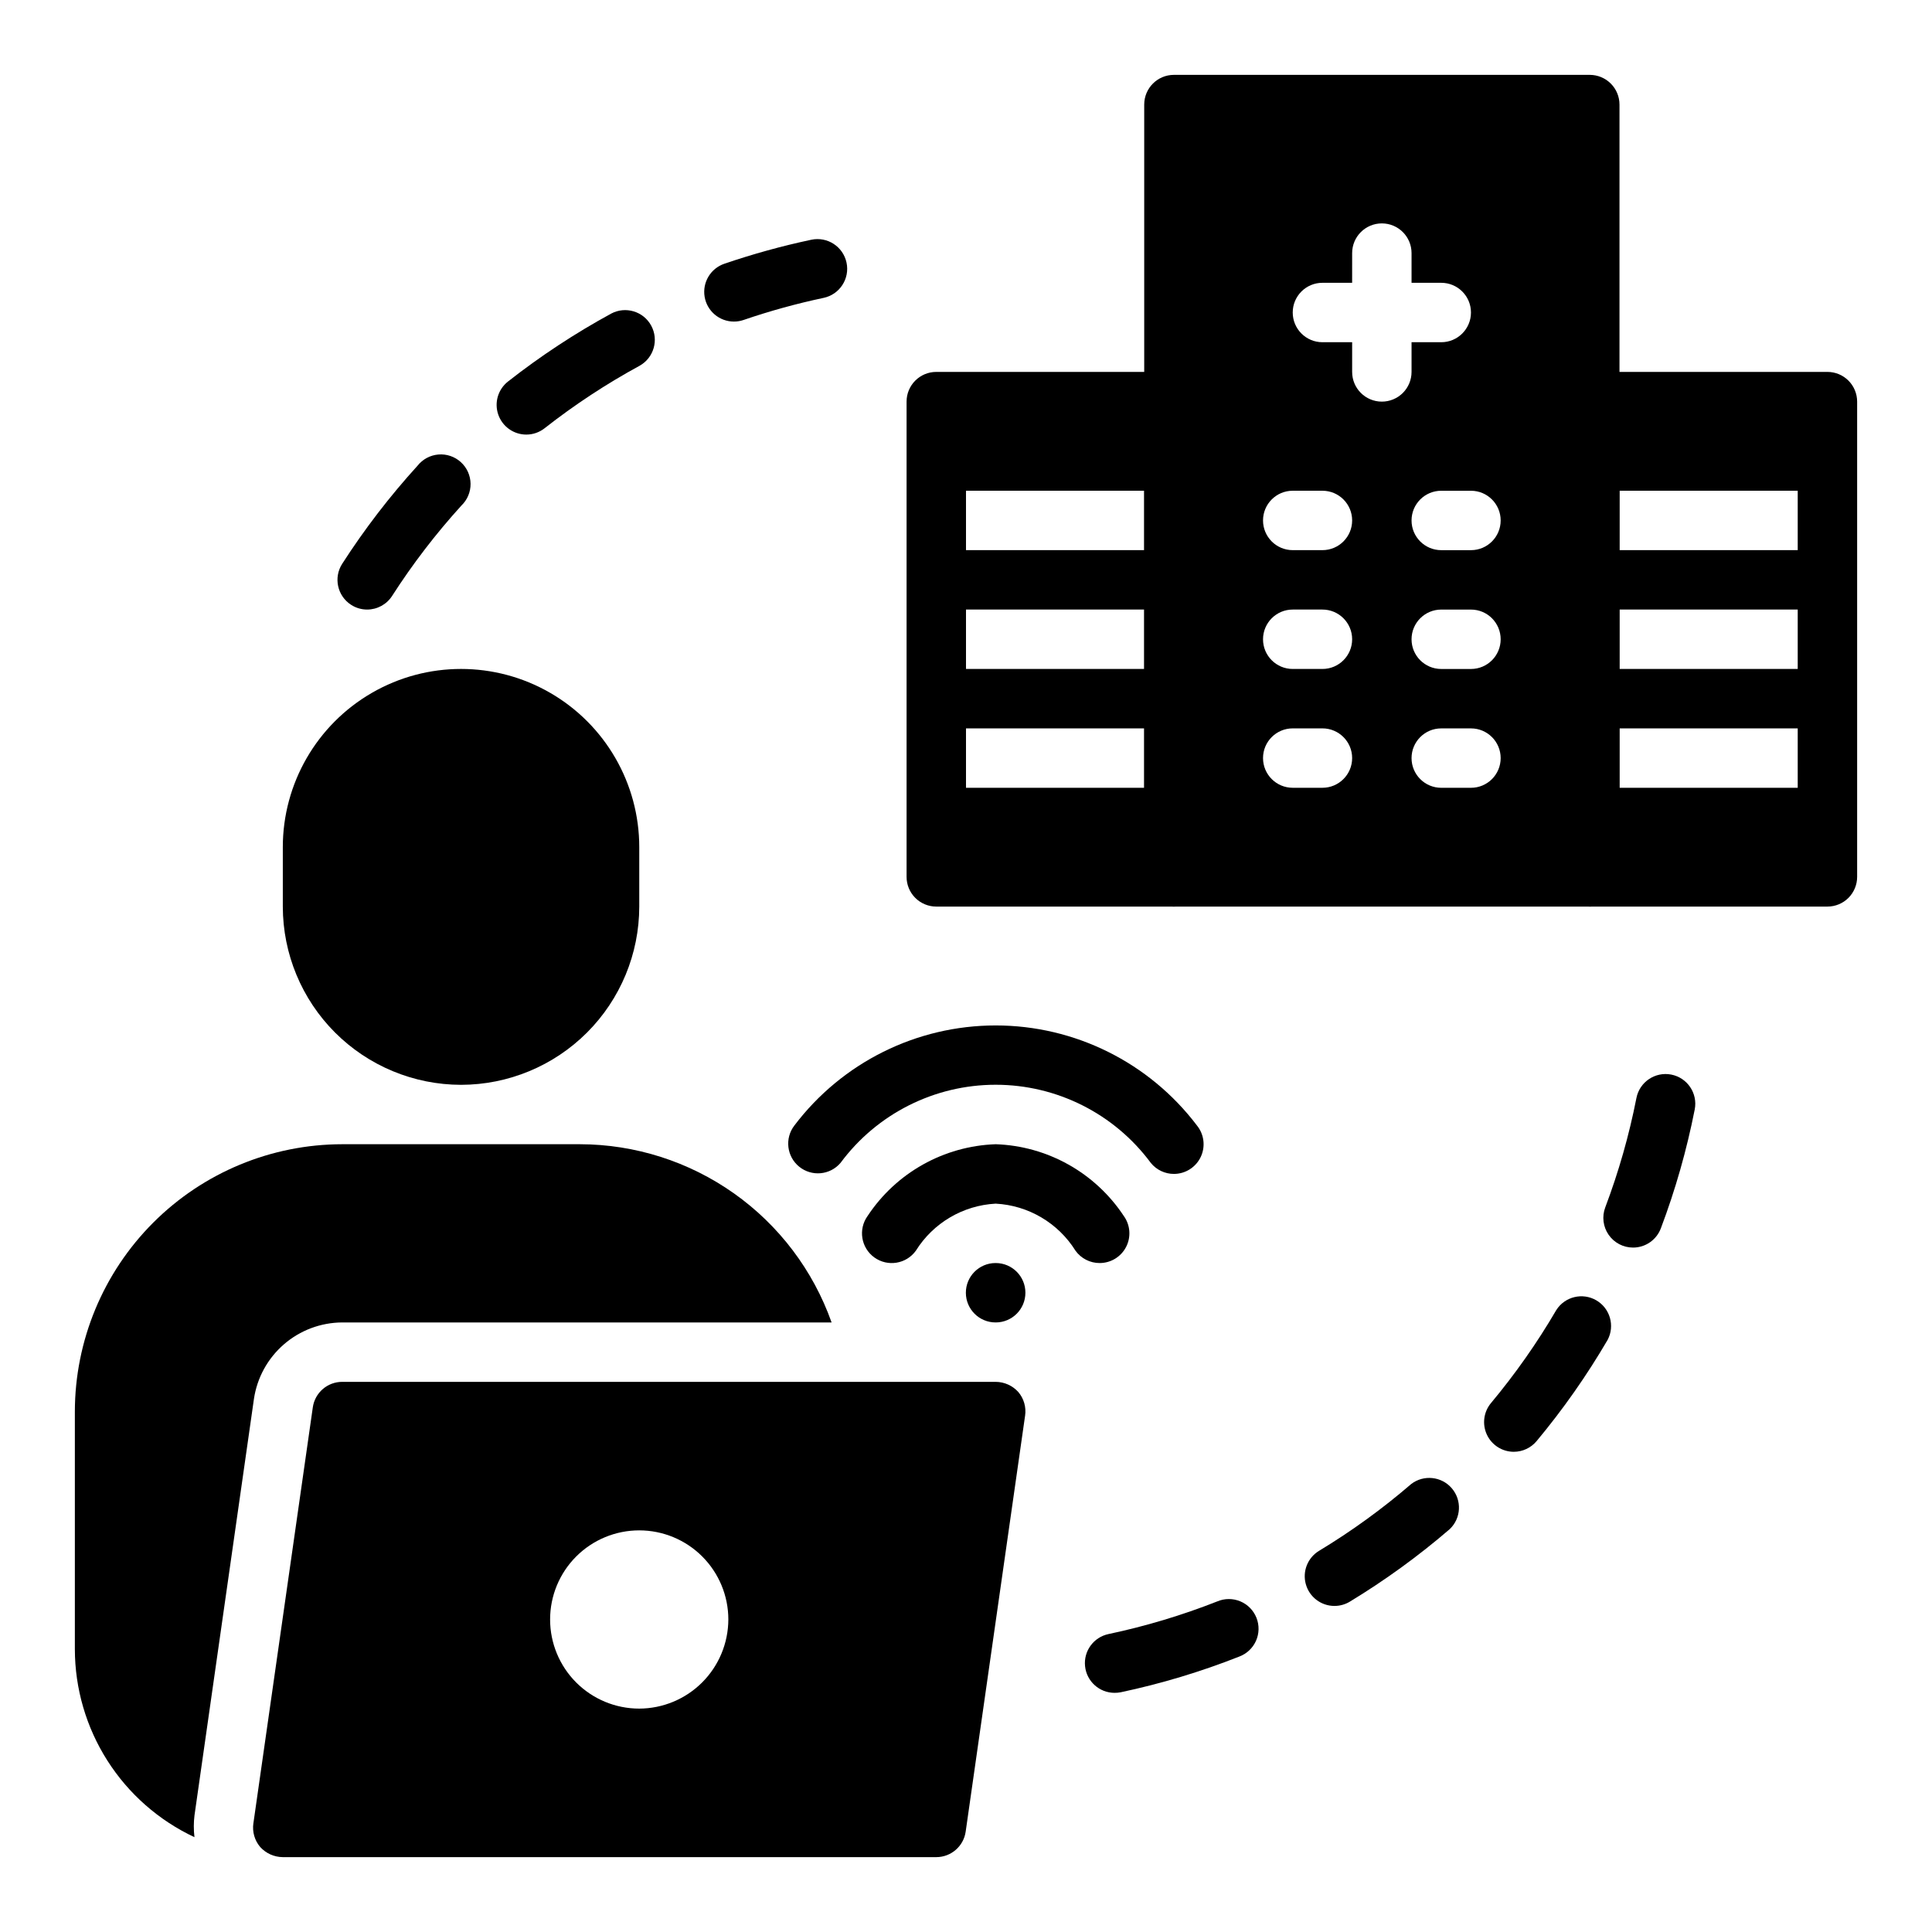
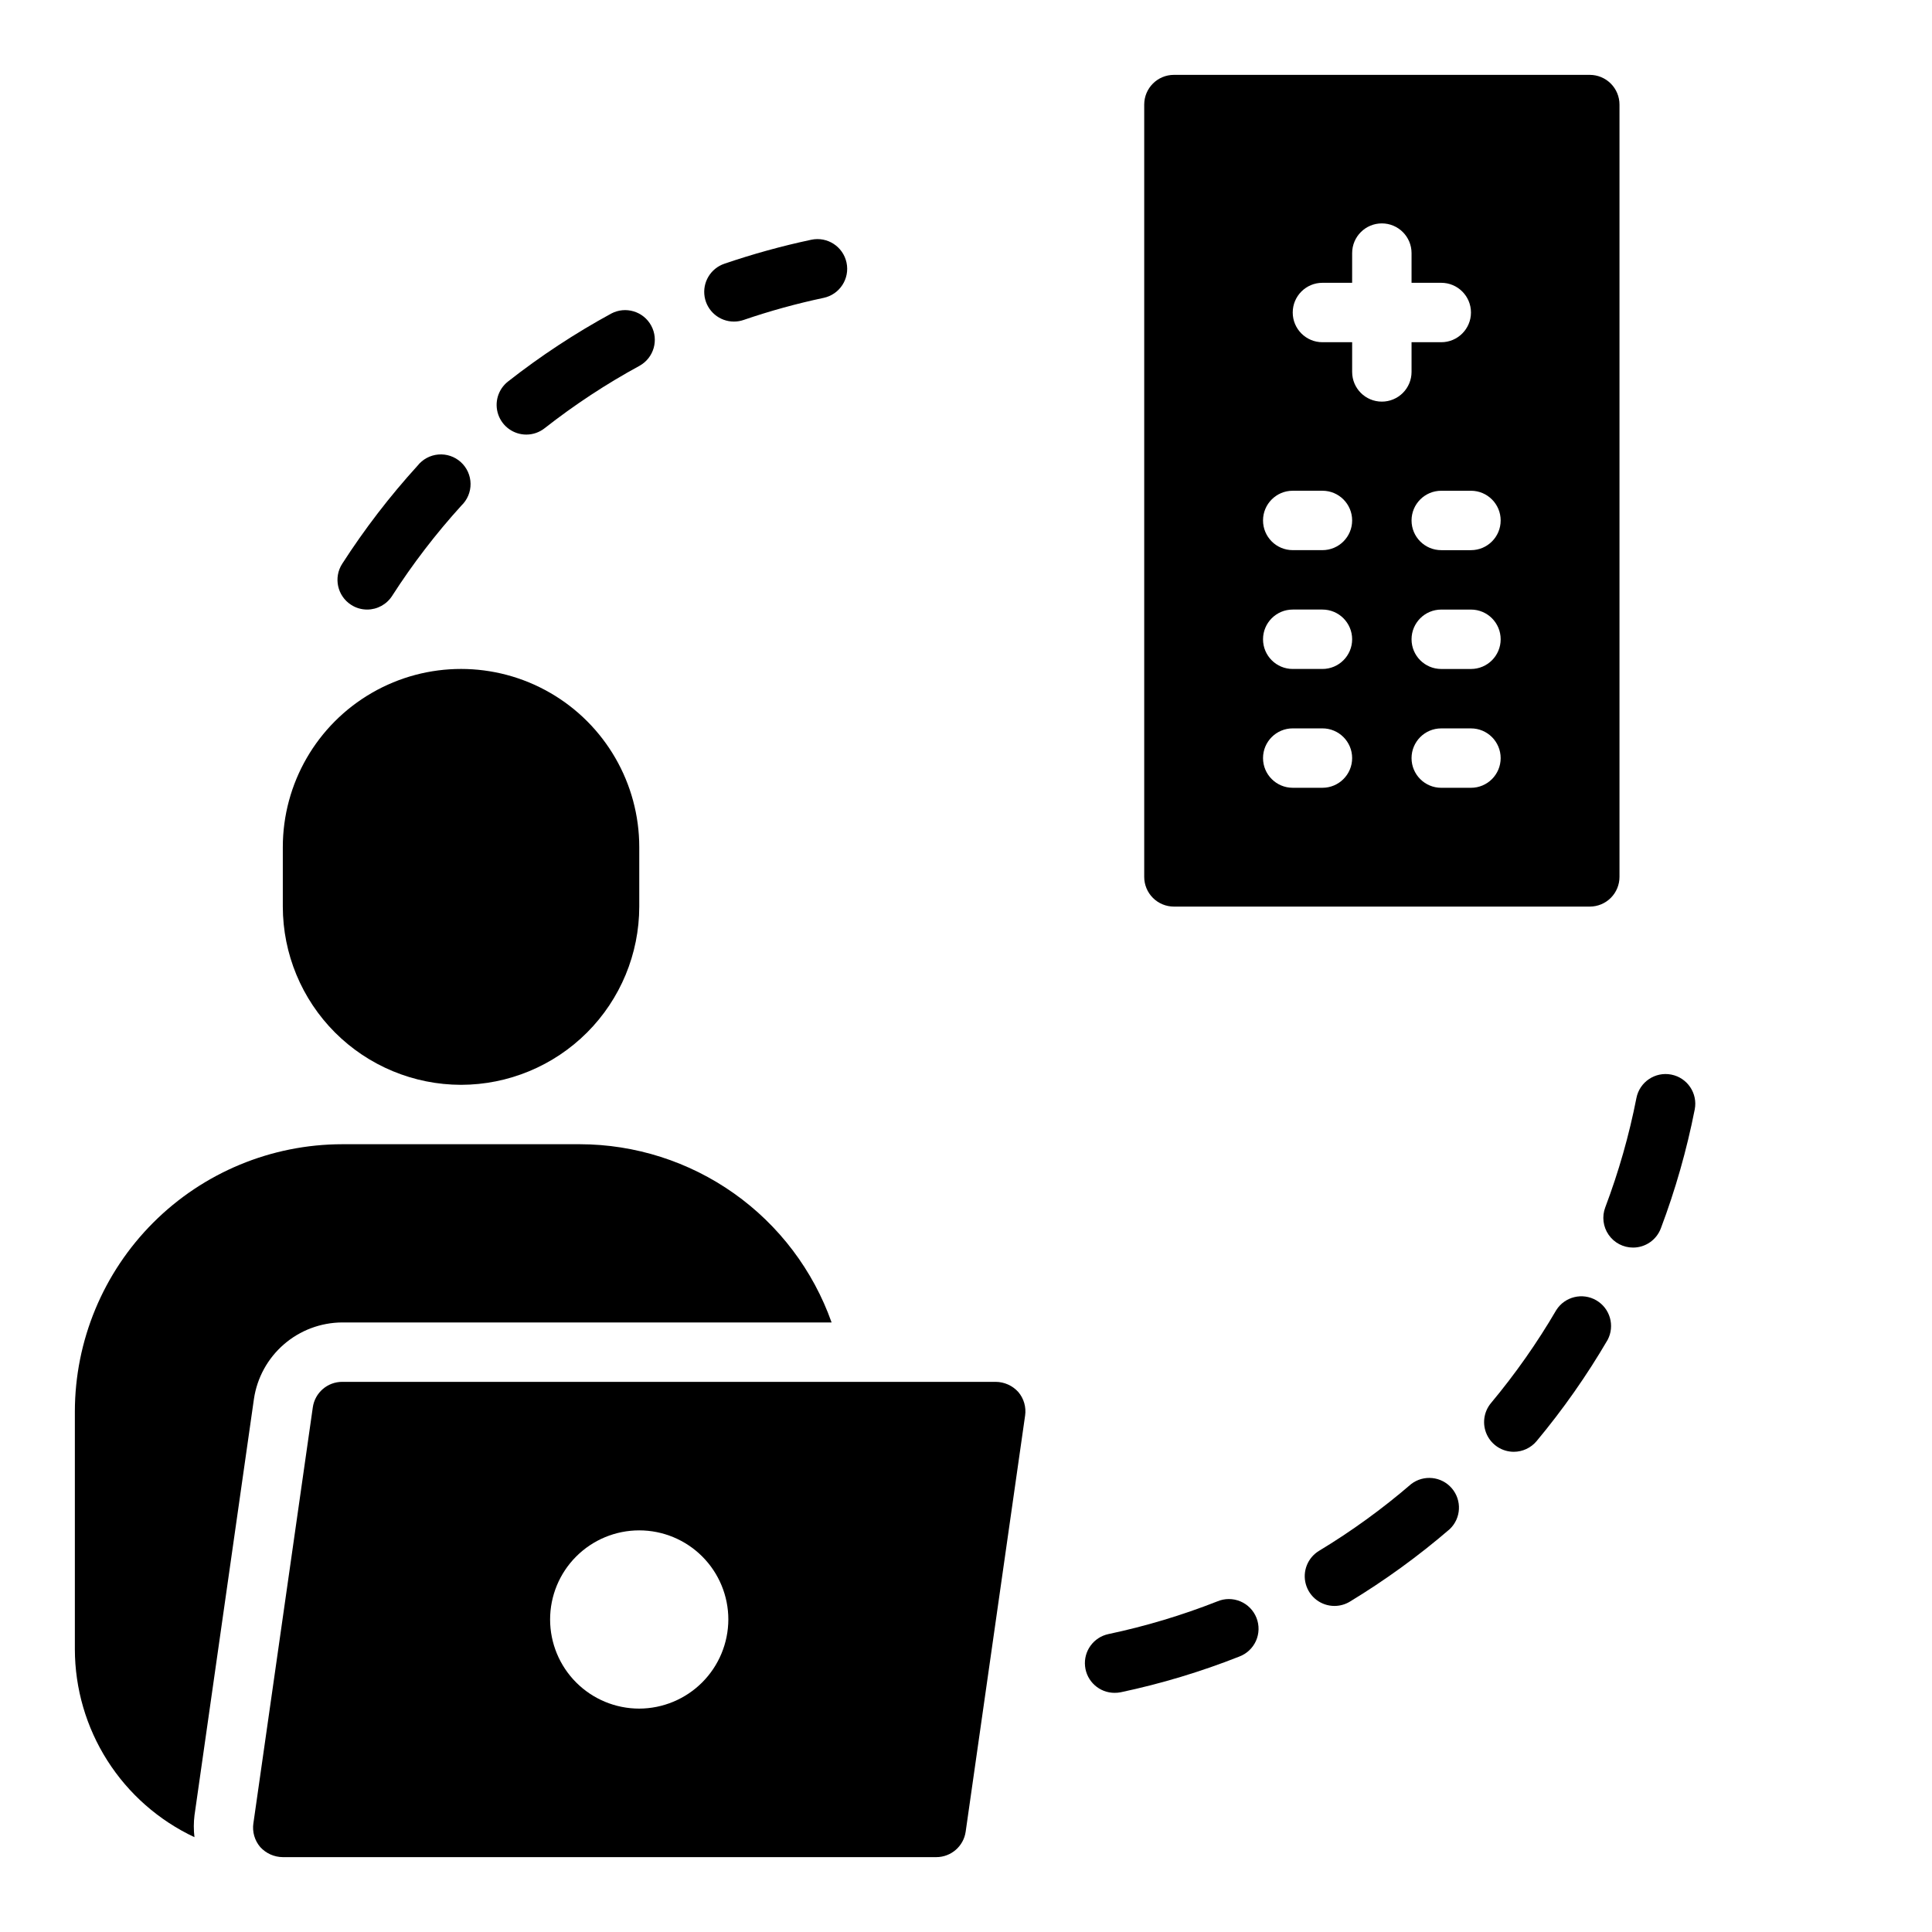
<svg xmlns="http://www.w3.org/2000/svg" fill="#000000" width="800px" height="800px" version="1.1" viewBox="144 144 512 512">
  <g>
-     <path d="m455.1 455.1c-2.375 0.004-4.629-1.07-6.125-2.918-9.648-13.027-24.902-20.711-41.113-20.711-16.211 0-31.465 7.684-41.117 20.711-2.769 3.25-7.625 3.699-10.945 1.012-3.316-2.688-3.891-7.531-1.285-10.918 12.648-16.707 32.391-26.523 53.348-26.523 20.953 0 40.699 9.816 53.348 26.523 1.906 2.359 2.293 5.602 0.988 8.34-1.305 2.734-4.066 4.481-7.098 4.484z" />
-     <path d="m435.42 478.72c-2.535 0.004-4.918-1.211-6.398-3.266-4.598-7.359-12.488-12.016-21.152-12.477-8.668 0.457-16.562 5.113-21.16 12.477-2.543 3.527-7.469 4.328-10.996 1.785-3.531-2.543-4.332-7.465-1.789-10.996 7.57-11.457 20.219-18.539 33.945-19.012 13.723 0.473 26.371 7.555 33.945 19.012 1.727 2.398 1.969 5.562 0.621 8.195-1.348 2.629-4.059 4.285-7.016 4.281z" />
-     <path d="m407.87 494.46c-4.348 0.02-7.887-3.488-7.906-7.836-0.02-4.348 3.488-7.887 7.836-7.906h0.07c4.348 0 7.871 3.523 7.871 7.871s-3.523 7.871-7.871 7.871z" />
    <path d="m195.55 625.03 15.742-110.28c0.828-5.621 3.644-10.758 7.938-14.48 4.293-3.723 9.777-5.781 15.461-5.809h129.69c-4.887-13.793-13.922-25.742-25.867-34.199-11.945-8.453-26.215-13.008-40.848-13.031h-62.977c-18.785 0.02-36.793 7.492-50.074 20.773-13.285 13.281-20.754 31.293-20.777 50.074v62.977c0.016 10.453 3 20.691 8.613 29.512 5.613 8.82 13.617 15.859 23.082 20.305-0.23-1.941-0.227-3.902 0.016-5.844z" />
    <path d="m266.18 431.49c12.52-0.016 24.527-4.996 33.383-13.848 8.855-8.855 13.836-20.863 13.848-33.387v-15.742c0-16.875-9.004-32.469-23.617-40.906-14.613-8.438-32.617-8.438-47.23 0-14.613 8.438-23.617 24.031-23.617 40.906v15.742c0.012 12.523 4.992 24.531 13.848 33.387 8.855 8.852 20.863 13.832 33.387 13.848z" />
    <path d="m413.85 512.88c-1.531-1.688-3.699-2.66-5.981-2.676h-173.18c-3.922 0-7.246 2.887-7.793 6.769l-15.742 110.21h-0.004c-0.332 2.266 0.328 4.559 1.812 6.301 1.531 1.688 3.699 2.656 5.981 2.676h173.18c3.922 0 7.246-2.887 7.793-6.769l15.742-110.21 0.004-0.004c0.332-2.262-0.328-4.559-1.812-6.297zm-100.45 83.918c-6.262 0-12.27-2.488-16.699-6.918-4.43-4.43-6.918-10.438-6.918-16.699 0-6.266 2.488-12.27 6.918-16.699 4.43-4.43 10.438-6.918 16.699-6.918s12.27 2.488 16.699 6.918c4.43 4.43 6.918 10.434 6.918 16.699-0.02 6.258-2.516 12.254-6.938 16.68-4.426 4.422-10.422 6.918-16.68 6.938z" />
    <path d="m439.36 592.62c-4.023-0.008-7.394-3.051-7.809-7.055-0.418-4.004 2.25-7.676 6.188-8.516 9.836-2.078 19.484-4.973 28.844-8.656 1.949-0.832 4.156-0.836 6.113-0.02 1.957 0.82 3.5 2.394 4.281 4.367s0.734 4.176-0.133 6.113c-0.867 1.934-2.481 3.438-4.469 4.172-10.18 4.019-20.676 7.18-31.379 9.445-0.539 0.105-1.09 0.156-1.637 0.148z" />
    <path d="m497.65 569.59c-3.535 0.004-6.641-2.352-7.59-5.758-0.953-3.402 0.484-7.023 3.512-8.852 8.613-5.203 16.777-11.121 24.402-17.691 3.316-2.543 8.047-2.051 10.77 1.121 2.723 3.176 2.488 7.926-0.535 10.812-8.281 7.133-17.145 13.566-26.488 19.234-1.23 0.742-2.637 1.133-4.07 1.133z" />
    <path d="m545.17 528.74c-3.059-0.004-5.836-1.773-7.129-4.539-1.293-2.769-0.867-6.035 1.09-8.379 6.449-7.727 12.242-15.977 17.316-24.664 2.277-3.555 6.953-4.68 10.598-2.555 3.644 2.129 4.965 6.75 2.992 10.48-5.519 9.445-11.812 18.418-18.816 26.82-1.496 1.797-3.715 2.836-6.051 2.836z" />
    <path d="m576.78 474.62c-2.586 0.004-5.012-1.266-6.481-3.394-1.473-2.129-1.805-4.844-0.887-7.266 3.555-9.41 6.32-19.102 8.258-28.977 0.836-4.266 4.977-7.043 9.242-6.207 4.269 0.84 7.047 4.981 6.207 9.246-2.113 10.727-5.113 21.262-8.973 31.488-1.152 3.074-4.086 5.109-7.367 5.109z" />
    <path d="m241.29 305.54c-1.504 0-2.977-0.434-4.242-1.254-3.656-2.352-4.711-7.223-2.359-10.879 5.918-9.199 12.594-17.887 19.953-25.977 1.352-1.719 3.356-2.797 5.531-2.981 2.176-0.184 4.332 0.547 5.949 2.016 1.621 1.469 2.555 3.543 2.582 5.731 0.027 2.184-0.855 4.281-2.434 5.789-6.769 7.449-12.902 15.449-18.344 23.918-1.445 2.266-3.949 3.637-6.637 3.637z" />
    <path d="m283.49 259.17c-3.356 0.004-6.344-2.121-7.445-5.293-1.098-3.172-0.066-6.691 2.574-8.766 8.605-6.754 17.758-12.777 27.363-18.012 3.809-2.016 8.531-0.594 10.59 3.191 2.062 3.785 0.699 8.523-3.059 10.633-8.844 4.812-17.27 10.355-25.191 16.57-1.375 1.082-3.078 1.676-4.832 1.676z" />
    <path d="m338.52 229.22c-3.859 0.012-7.156-2.773-7.789-6.578-0.633-3.805 1.586-7.508 5.238-8.75 7.543-2.578 15.238-4.703 23.039-6.359 4.254-0.898 8.434 1.82 9.332 6.074 0.902 4.254-1.816 8.43-6.07 9.332-7.176 1.52-14.254 3.473-21.191 5.848-0.824 0.285-1.688 0.434-2.559 0.434z" />
    <path d="m565.31 163.84h-110.21c-4.348 0-7.871 3.527-7.871 7.875v204.67c0 2.086 0.828 4.09 2.305 5.566 1.477 1.477 3.481 2.305 5.566 2.305h110.21c2.086 0 4.09-0.828 5.566-2.305 1.477-1.477 2.305-3.481 2.305-5.566v-204.67c0-2.09-0.828-4.09-2.305-5.566-1.477-1.477-3.481-2.309-5.566-2.309zm-70.852 188.93h-7.871c-4.348 0-7.871-3.523-7.871-7.871 0-4.348 3.523-7.871 7.871-7.871h7.871c4.348 0 7.875 3.523 7.875 7.871 0 4.348-3.527 7.871-7.875 7.871zm0-31.488h-7.871c-4.348 0-7.871-3.523-7.871-7.871s3.523-7.871 7.871-7.871h7.871c4.348 0 7.875 3.523 7.875 7.871s-3.527 7.871-7.875 7.871zm0-31.488h-7.871c-4.348 0-7.871-3.523-7.871-7.871 0-4.348 3.523-7.871 7.871-7.871h7.871c4.348 0 7.875 3.523 7.875 7.871 0 4.348-3.527 7.871-7.875 7.871zm15.742-39.359h0.004c-4.348 0-7.871-3.523-7.871-7.871v-7.871h-7.875c-4.348 0-7.871-3.527-7.871-7.875s3.523-7.871 7.871-7.871h7.871l0.004-7.871c0-4.348 3.523-7.871 7.871-7.871 4.348 0 7.871 3.523 7.871 7.871v7.871h7.871c4.348 0 7.875 3.523 7.875 7.871s-3.527 7.875-7.875 7.875h-7.871v7.871c0 2.086-0.828 4.09-2.305 5.566-1.477 1.477-3.481 2.305-5.566 2.305zm23.617 102.34h-7.871c-4.348 0-7.871-3.523-7.871-7.871 0-4.348 3.523-7.871 7.871-7.871h7.875c4.348 0 7.871 3.523 7.871 7.871 0 4.348-3.523 7.871-7.871 7.871zm0-31.488h-7.871c-4.348 0-7.871-3.523-7.871-7.871s3.523-7.871 7.871-7.871h7.875c4.348 0 7.871 3.523 7.871 7.871s-3.523 7.871-7.871 7.871zm0-31.488h-7.871c-4.348 0-7.871-3.523-7.871-7.871 0-4.348 3.523-7.871 7.871-7.871h7.875c4.348 0 7.871 3.523 7.871 7.871 0 4.348-3.523 7.871-7.871 7.871z" />
-     <path d="m628.29 242.56h-62.977c-4.348 0-7.875 3.523-7.875 7.871v125.95c0 2.086 0.832 4.09 2.309 5.566 1.477 1.477 3.477 2.305 5.566 2.305h62.977c2.086 0 4.09-0.828 5.566-2.305 1.473-1.477 2.305-3.481 2.305-5.566v-125.95c0-2.086-0.832-4.09-2.305-5.566-1.477-1.477-3.481-2.305-5.566-2.305zm-7.875 110.21h-47.23v-15.742h47.23zm0-31.488h-47.23v-15.742h47.23zm0-31.488h-47.23v-15.742h47.23z" />
-     <path d="m455.1 242.56h-62.977c-4.348 0-7.871 3.523-7.871 7.871v125.95c0 2.086 0.828 4.09 2.305 5.566 1.477 1.477 3.481 2.305 5.566 2.305h62.977c2.09 0 4.09-0.828 5.566-2.305 1.477-1.477 2.309-3.481 2.309-5.566v-125.95c0-2.086-0.832-4.09-2.309-5.566-1.477-1.477-3.477-2.305-5.566-2.305zm-7.871 110.21h-47.23v-15.742h47.23zm0-31.488h-47.23v-15.742h47.23zm0-31.488h-47.23v-15.742h47.23z" />
  </g>
</svg>